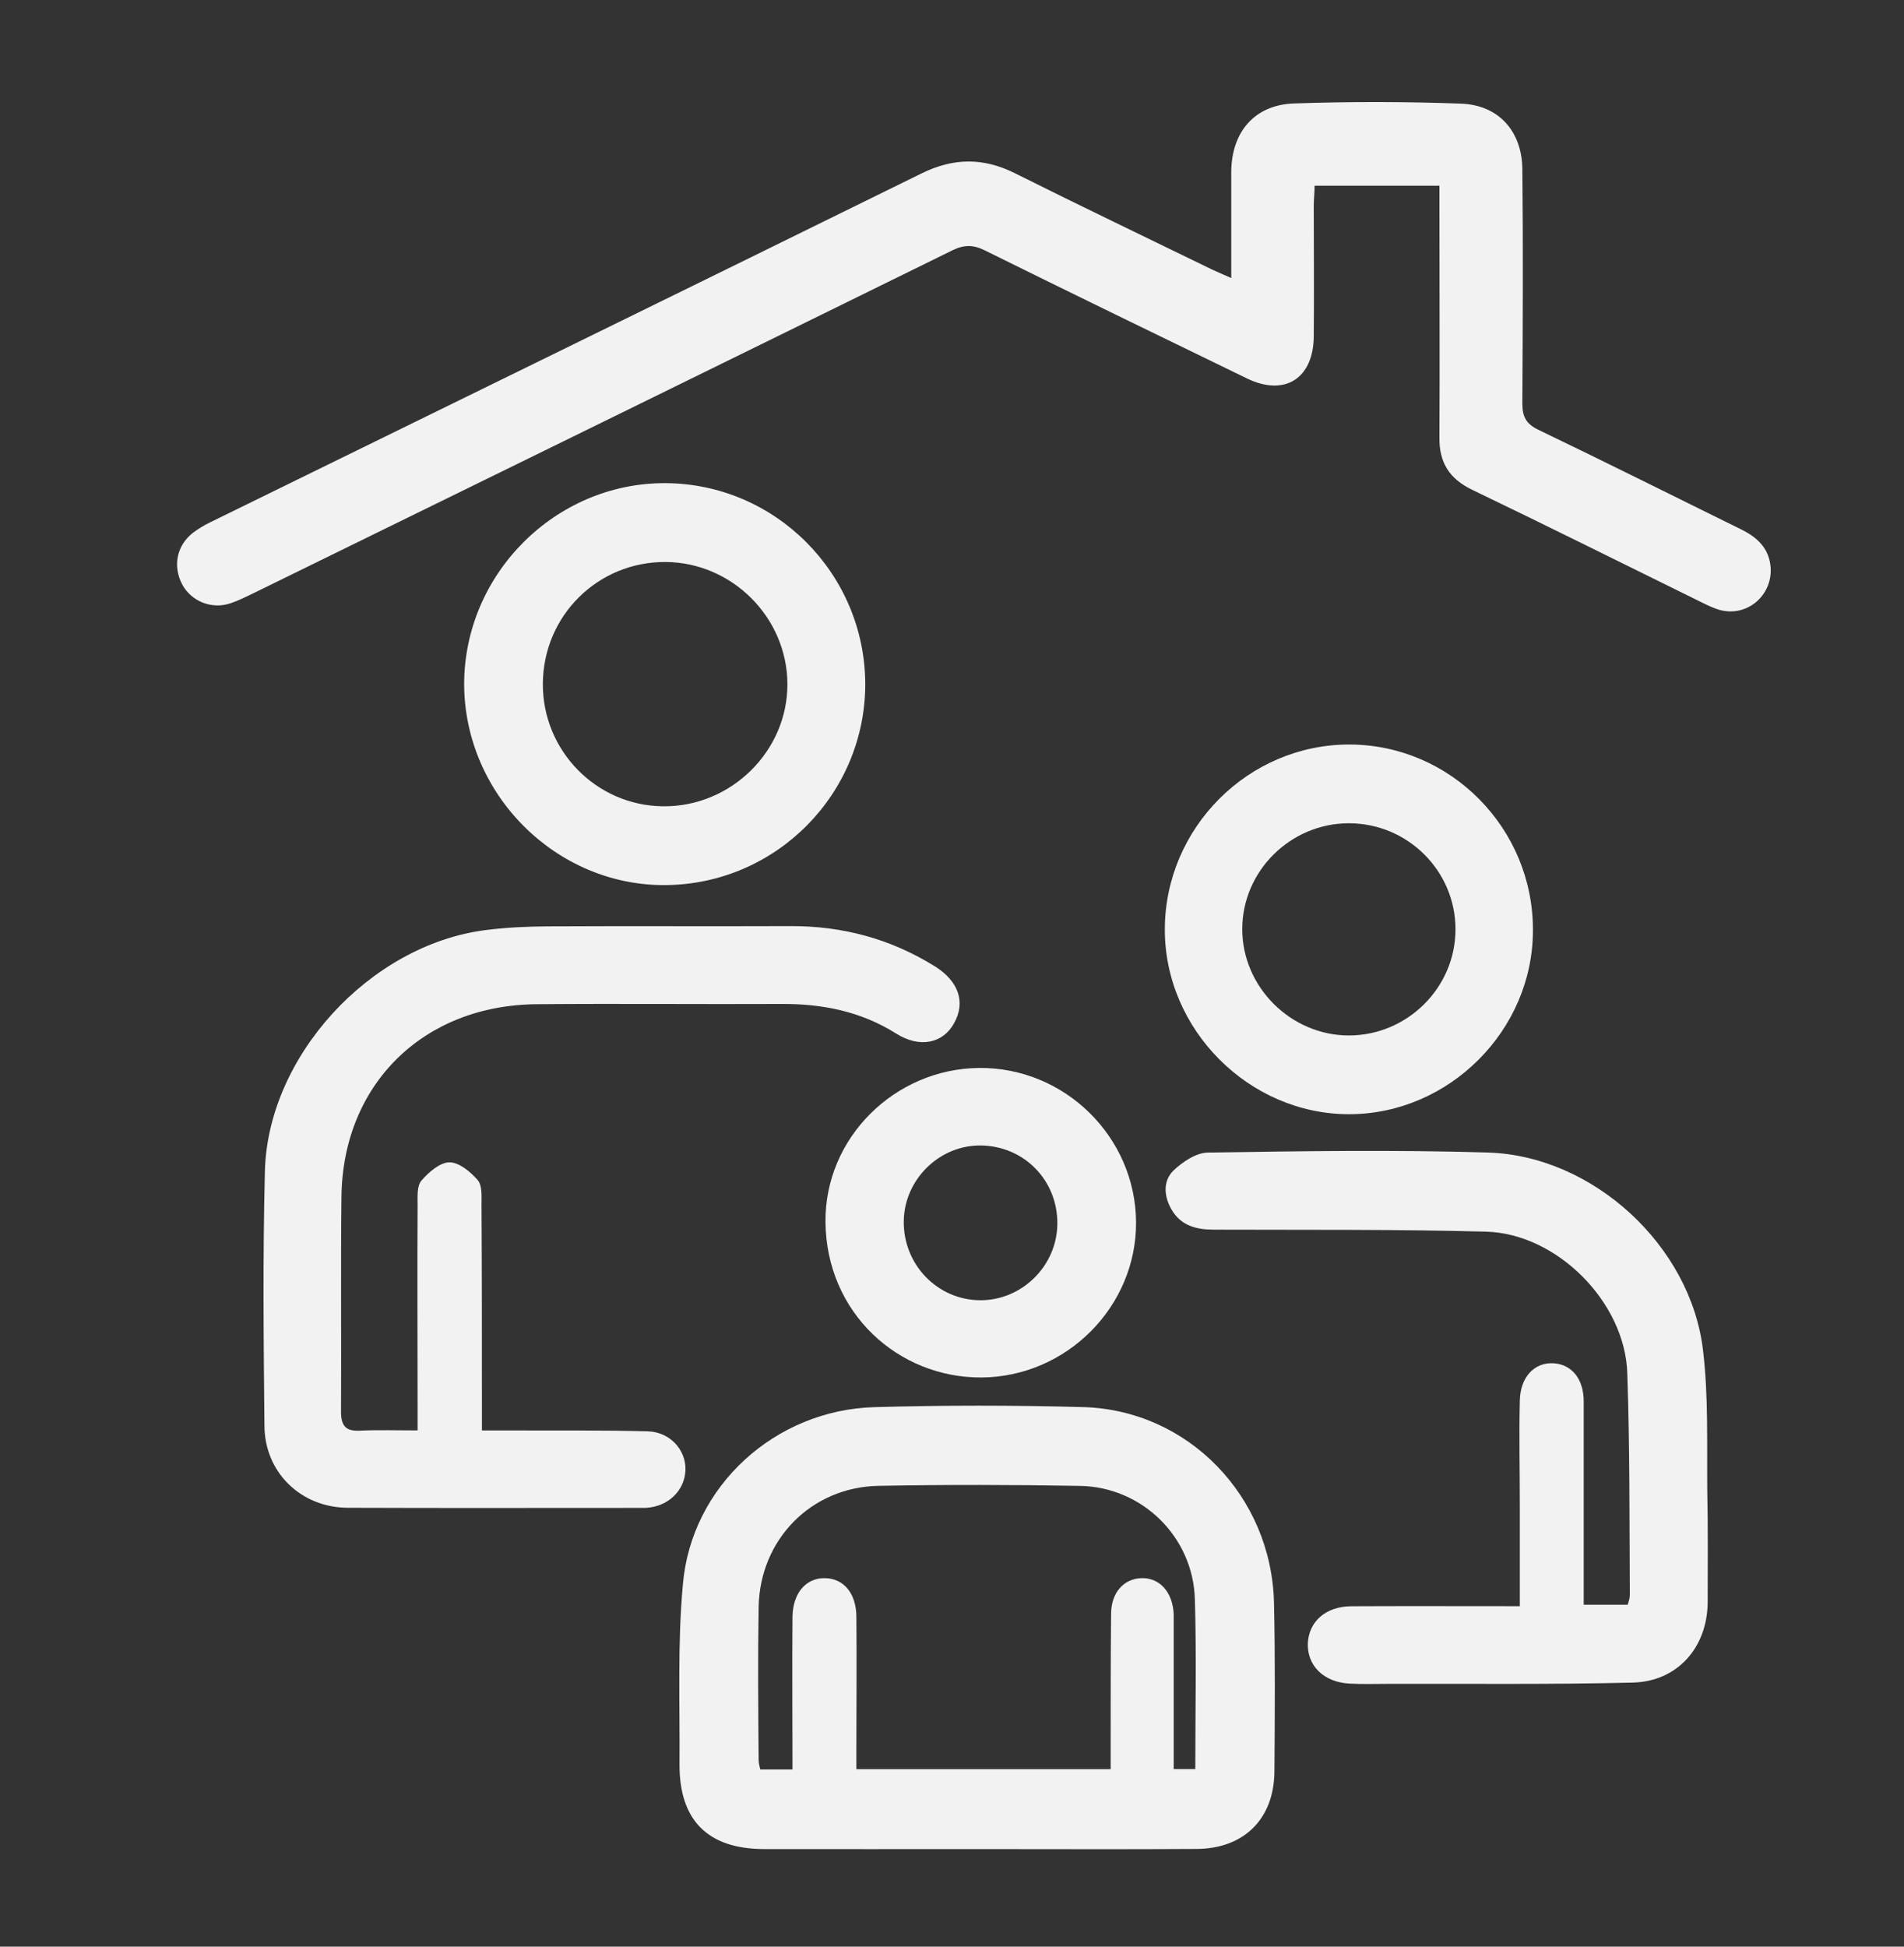
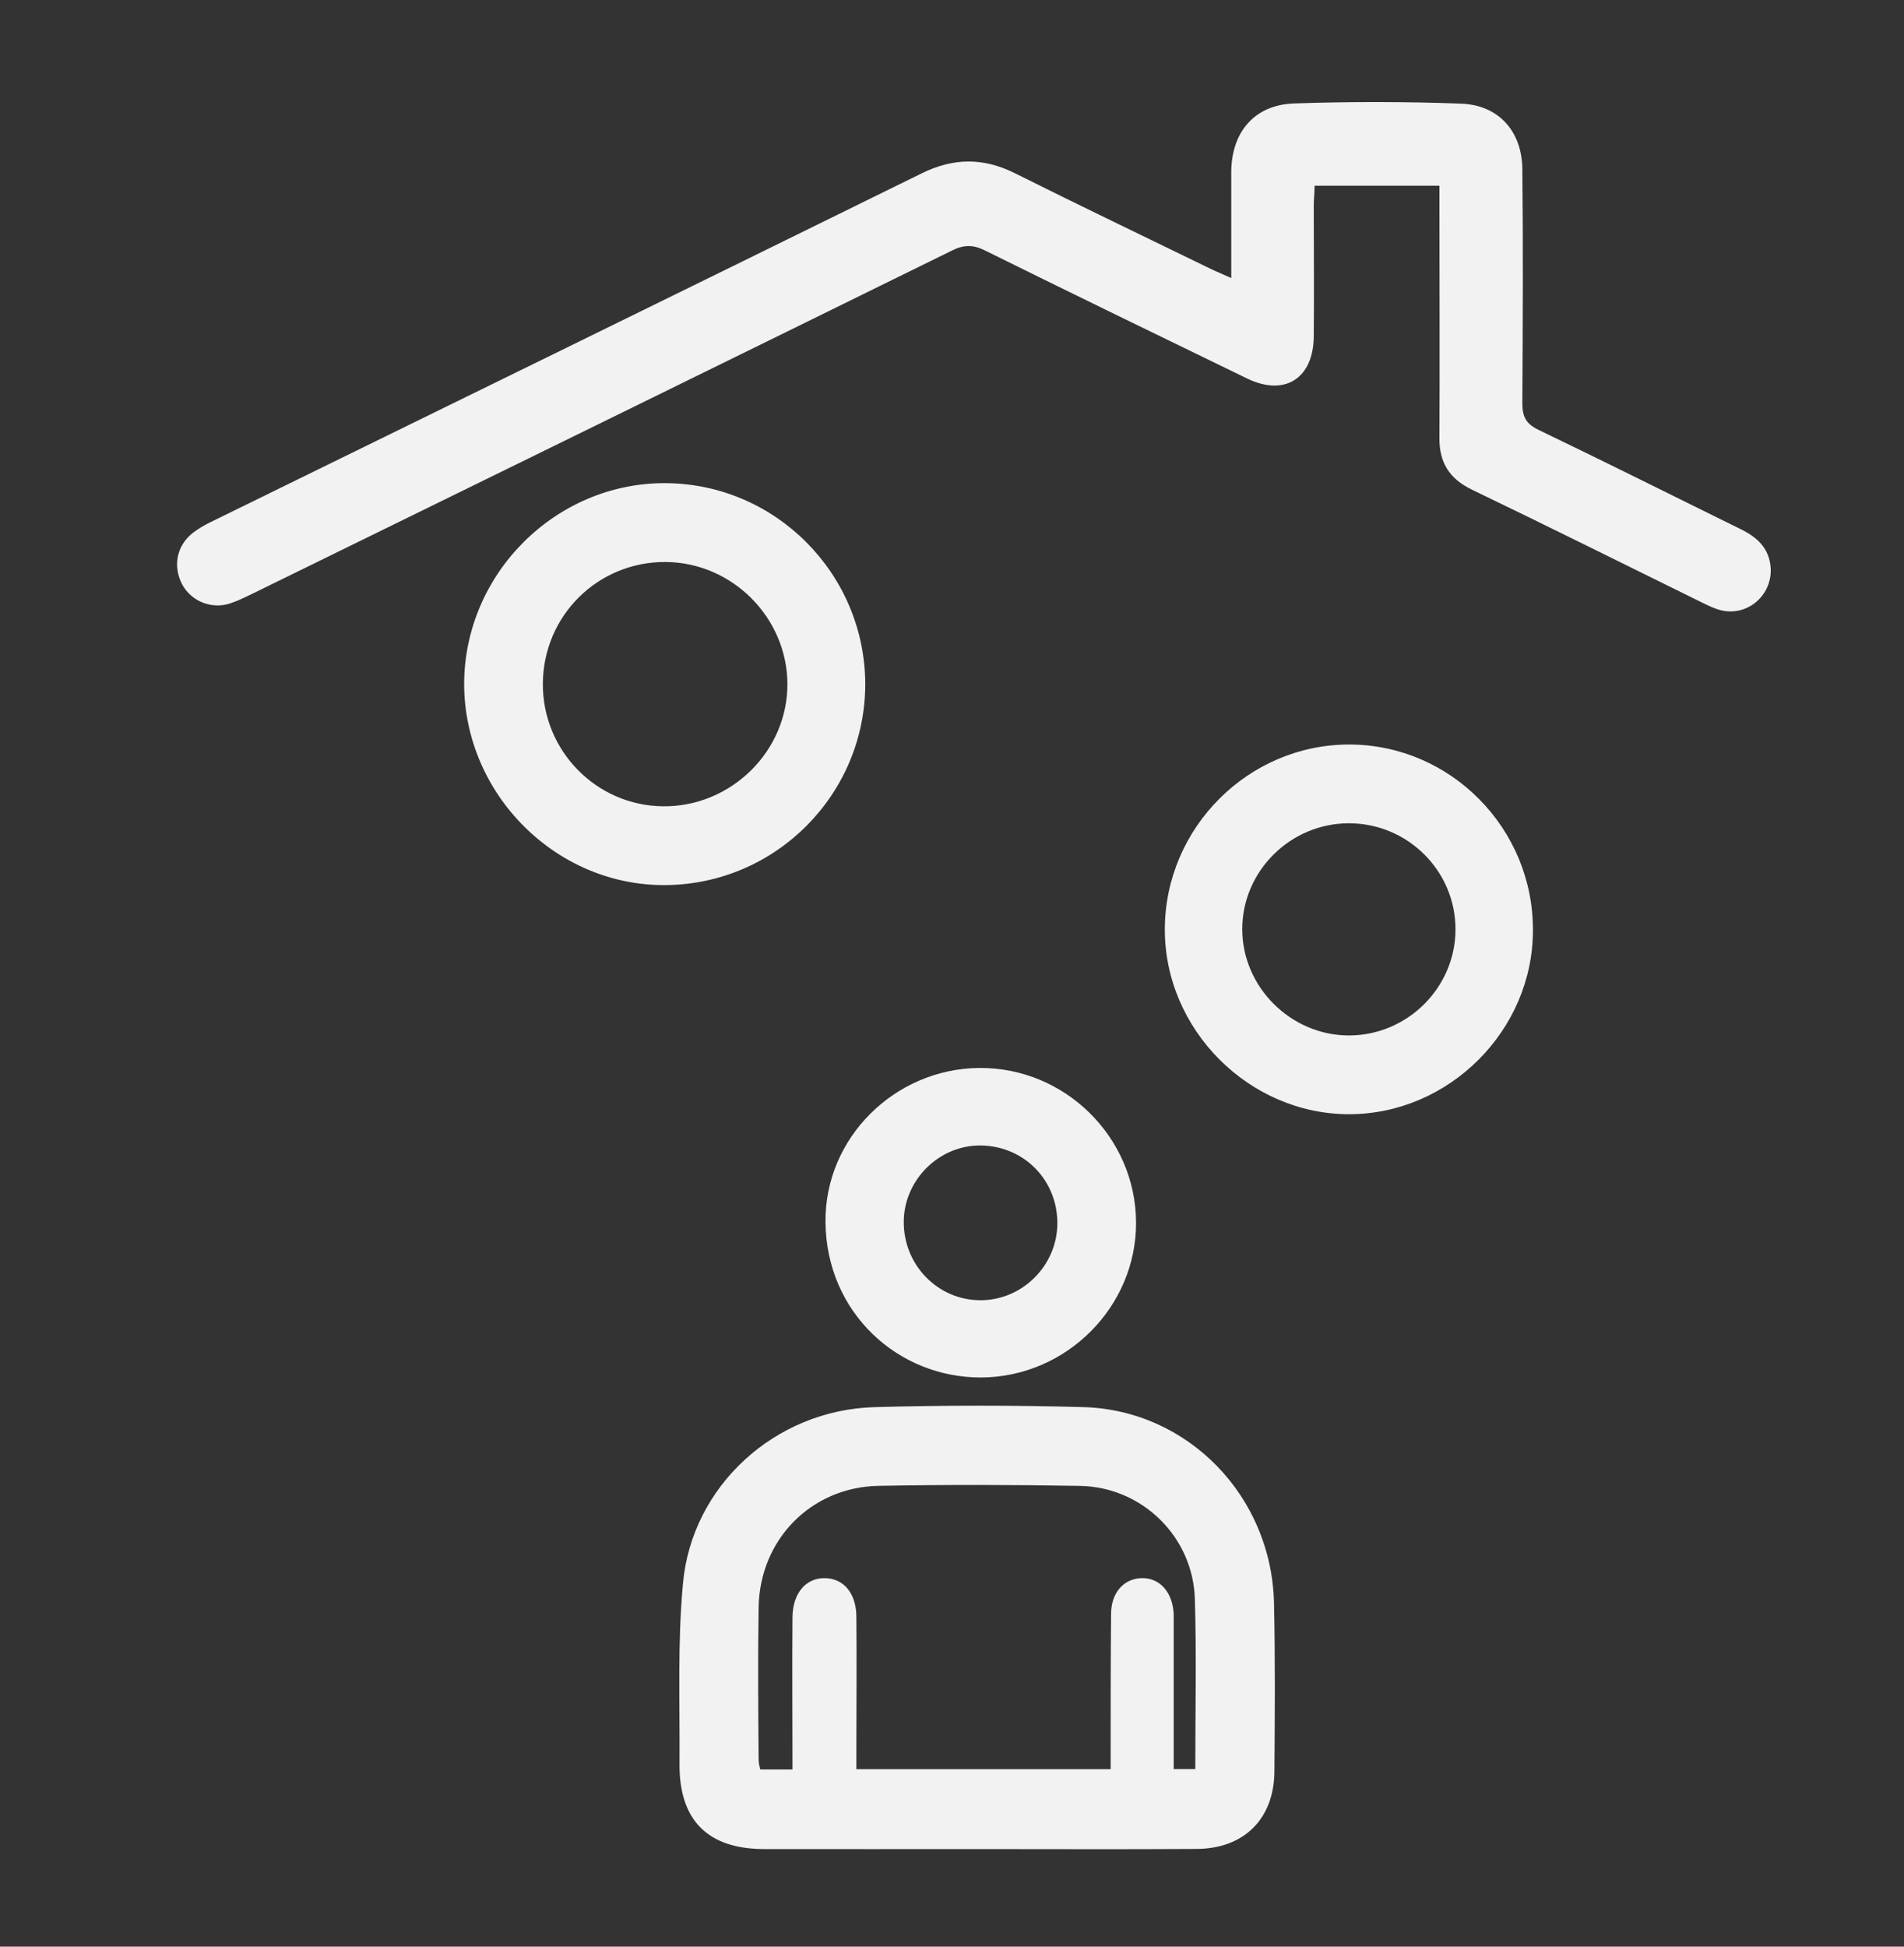
<svg xmlns="http://www.w3.org/2000/svg" width="45" height="46" xml:space="preserve" overflow="hidden">
  <rect width="100%" height="100%" fill="#333333" stroke="none" />
  <g transform="translate(-1076 -354)">
    <g>
      <g>
        <g>
          <g>
            <path d="M1105.1 360.57C1105.1 359.684 1105.1 358.868 1105.1 358.053 1105.11 357.117 1105.65 356.478 1106.58 356.445 1107.9 356.399 1109.22 356.401 1110.53 356.449 1111.42 356.481 1111.97 357.102 1111.98 357.995 1112 359.842 1111.99 361.689 1111.98 363.537 1111.98 363.85 1112.07 364.017 1112.36 364.157 1113.96 364.925 1115.54 365.718 1117.13 366.499 1117.53 366.693 1117.82 366.955 1117.85 367.43 1117.88 368.079 1117.29 368.579 1116.66 368.417 1116.51 368.378 1116.37 368.308 1116.23 368.24 1114.42 367.351 1112.62 366.451 1110.8 365.577 1110.25 365.314 1110.01 364.924 1110.02 364.327 1110.03 362.508 1110.02 360.69 1110.02 358.871 1110.02 358.718 1110.02 358.565 1110.02 358.388 1109.02 358.388 1108.07 358.388 1107.07 358.388 1107.07 358.554 1107.05 358.707 1107.05 358.858 1107.05 359.889 1107.06 360.921 1107.05 361.952 1107.04 362.949 1106.36 363.375 1105.47 362.942 1103.4 361.937 1101.33 360.933 1099.27 359.914 1099 359.78 1098.78 359.782 1098.51 359.915 1093.01 362.62 1087.51 365.316 1082 368.013 1081.82 368.1 1081.64 368.191 1081.45 368.255 1081.01 368.406 1080.53 368.215 1080.31 367.818 1080.08 367.382 1080.17 366.896 1080.56 366.59 1080.69 366.494 1080.82 366.414 1080.96 366.346 1086.57 363.597 1092.18 360.854 1097.78 358.098 1098.53 357.728 1099.24 357.719 1099.99 358.095 1101.54 358.87 1103.1 359.615 1104.65 360.371 1104.78 360.433 1104.91 360.485 1105.1 360.57Z" fill="#F2F2F2" fill-rule="evenodd" fill-opacity="1" />
            <path d="M1099.13 397.694C1097.44 397.695 1095.75 397.696 1094.06 397.694 1092.73 397.692 1092.05 397.015 1092.06 395.681 1092.07 394.265 1092.01 392.842 1092.14 391.435 1092.34 389.116 1094.32 387.316 1096.67 387.251 1098.31 387.205 1099.96 387.205 1101.6 387.25 1104.08 387.318 1106.05 389.357 1106.11 391.871 1106.14 393.202 1106.13 394.534 1106.12 395.865 1106.11 396.982 1105.4 397.685 1104.28 397.691 1102.57 397.702 1100.85 397.694 1099.13 397.694ZM1094.73 395.813C1094.73 394.578 1094.72 393.391 1094.73 392.204 1094.74 391.64 1095.05 391.289 1095.49 391.292 1095.94 391.295 1096.24 391.651 1096.24 392.213 1096.25 393.244 1096.24 394.276 1096.24 395.306 1096.24 395.472 1096.24 395.638 1096.24 395.806 1098.27 395.806 1100.24 395.806 1102.25 395.806 1102.25 395.64 1102.25 395.501 1102.25 395.361 1102.25 394.288 1102.25 393.213 1102.26 392.14 1102.26 391.634 1102.56 391.304 1102.98 391.292 1103.41 391.28 1103.72 391.626 1103.74 392.151 1103.74 392.595 1103.74 393.039 1103.74 393.483 1103.74 394.252 1103.74 395.022 1103.74 395.803 1103.94 395.803 1104.09 395.803 1104.25 395.803 1104.25 394.446 1104.28 393.117 1104.24 391.789 1104.2 390.323 1103 389.139 1101.53 389.112 1099.94 389.084 1098.35 389.081 1096.76 389.111 1095.17 389.142 1093.96 390.38 1093.93 391.972 1093.91 393.174 1093.92 394.377 1093.93 395.58 1093.93 395.66 1093.95 395.739 1093.97 395.813 1094.22 395.813 1094.44 395.813 1094.73 395.813Z" fill="#F2F2F2" fill-rule="evenodd" fill-opacity="1" />
-             <path d="M1085.87 387.801C1085.87 387.596 1085.87 387.442 1085.87 387.288 1085.87 385.683 1085.86 384.08 1085.87 382.476 1085.87 382.279 1085.85 382.027 1085.96 381.898 1086.13 381.699 1086.4 381.468 1086.62 381.466 1086.85 381.464 1087.12 381.69 1087.29 381.886 1087.4 382.013 1087.38 382.266 1087.38 382.463 1087.39 384.067 1087.39 385.671 1087.39 387.275 1087.39 387.431 1087.39 387.587 1087.39 387.801 1087.64 387.801 1087.87 387.801 1088.09 387.802 1089.17 387.806 1090.24 387.793 1091.31 387.823 1091.84 387.837 1092.22 388.27 1092.2 388.743 1092.18 389.228 1091.79 389.6 1091.27 389.631 1091.22 389.633 1091.18 389.632 1091.14 389.632 1088.83 389.632 1086.53 389.638 1084.22 389.629 1083.11 389.624 1082.25 388.79 1082.25 387.68 1082.23 385.69 1082.21 383.699 1082.26 381.709 1082.31 378.972 1084.74 376.33 1087.47 375.979 1087.96 375.915 1088.47 375.893 1088.96 375.89 1090.87 375.88 1092.77 375.892 1094.68 375.884 1095.91 375.879 1097.05 376.183 1098.1 376.838 1098.65 377.183 1098.83 377.678 1098.55 378.177 1098.29 378.654 1097.74 378.777 1097.18 378.423 1096.35 377.9 1095.44 377.719 1094.48 377.724 1092.55 377.733 1090.61 377.713 1088.68 377.73 1086 377.753 1084.1 379.627 1084.07 382.283 1084.05 383.972 1084.07 385.662 1084.06 387.352 1084.06 387.681 1084.16 387.824 1084.5 387.807 1084.94 387.786 1085.38 387.801 1085.87 387.801Z" fill="#F2F2F2" fill-rule="evenodd" fill-opacity="1" />
-             <path d="M1111.92 391.955C1111.92 391.119 1111.92 390.333 1111.92 389.549 1111.92 388.733 1111.9 387.916 1111.92 387.101 1111.93 386.544 1112.26 386.192 1112.71 386.214 1113.14 386.237 1113.43 386.576 1113.43 387.117 1113.43 388.706 1113.43 390.295 1113.43 391.92 1113.78 391.92 1114.11 391.92 1114.47 391.92 1114.49 391.851 1114.52 391.771 1114.52 391.69 1114.51 389.944 1114.52 388.197 1114.46 386.452 1114.41 384.773 1112.8 383.149 1111.12 383.104 1108.97 383.047 1106.83 383.065 1104.68 383.057 1104.27 383.056 1103.91 382.962 1103.69 382.584 1103.51 382.274 1103.48 381.913 1103.73 381.664 1103.95 381.454 1104.27 381.239 1104.55 381.235 1106.76 381.202 1108.97 381.167 1111.17 381.235 1113.65 381.311 1115.96 383.435 1116.25 385.907 1116.38 386.995 1116.34 388.105 1116.35 389.206 1116.37 390.094 1116.36 390.981 1116.36 391.869 1116.35 392.927 1115.65 393.733 1114.59 393.76 1112.66 393.808 1110.73 393.784 1108.8 393.79 1108.5 393.79 1108.19 393.801 1107.89 393.783 1107.28 393.749 1106.89 393.357 1106.91 392.825 1106.94 392.307 1107.34 391.959 1107.94 391.956 1109.12 391.95 1110.29 391.954 1111.46 391.954 1111.59 391.955 1111.72 391.955 1111.92 391.955Z" fill="#F2F2F2" fill-rule="evenodd" fill-opacity="1" />
            <path d="M1096.45 370.161C1096.45 372.759 1094.35 374.888 1091.74 374.915 1089.15 374.942 1086.98 372.777 1086.97 370.171 1086.97 367.562 1089.13 365.404 1091.73 365.417 1094.33 365.432 1096.44 367.556 1096.45 370.161ZM1088.83 370.154C1088.82 371.735 1090.09 373.037 1091.67 373.053 1093.28 373.07 1094.62 371.745 1094.61 370.156 1094.6 368.587 1093.3 367.29 1091.73 367.28 1090.13 367.272 1088.84 368.548 1088.83 370.154Z" fill="#F2F2F2" fill-rule="evenodd" fill-opacity="1" />
            <path d="M1103.53 375.95C1103.54 373.556 1105.51 371.586 1107.9 371.593 1110.29 371.601 1112.24 373.579 1112.23 375.985 1112.23 378.346 1110.25 380.326 1107.89 380.329 1105.52 380.333 1103.52 378.327 1103.53 375.95ZM1107.88 373.454C1106.5 373.454 1105.36 374.583 1105.36 375.956 1105.36 377.325 1106.51 378.468 1107.88 378.468 1109.26 378.468 1110.4 377.339 1110.4 375.959 1110.4 374.58 1109.27 373.454 1107.88 373.454Z" fill="#F2F2F2" fill-rule="evenodd" fill-opacity="1" />
            <path d="M1099.2 386.55C1097.23 386.563 1095.53 385.024 1095.51 382.879 1095.49 380.885 1097.15 379.255 1099.14 379.236 1101.16 379.217 1102.84 380.863 1102.85 382.884 1102.86 384.874 1101.21 386.535 1099.2 386.55ZM1100.99 382.922C1101 381.896 1100.21 381.085 1099.19 381.068 1098.21 381.052 1097.38 381.862 1097.36 382.843 1097.34 383.881 1098.16 384.728 1099.18 384.725 1100.16 384.722 1100.98 383.91 1100.99 382.922Z" fill="#F2F2F2" fill-rule="evenodd" fill-opacity="1" />
          </g>
        </g>
      </g>
    </g>
  </g>
</svg>